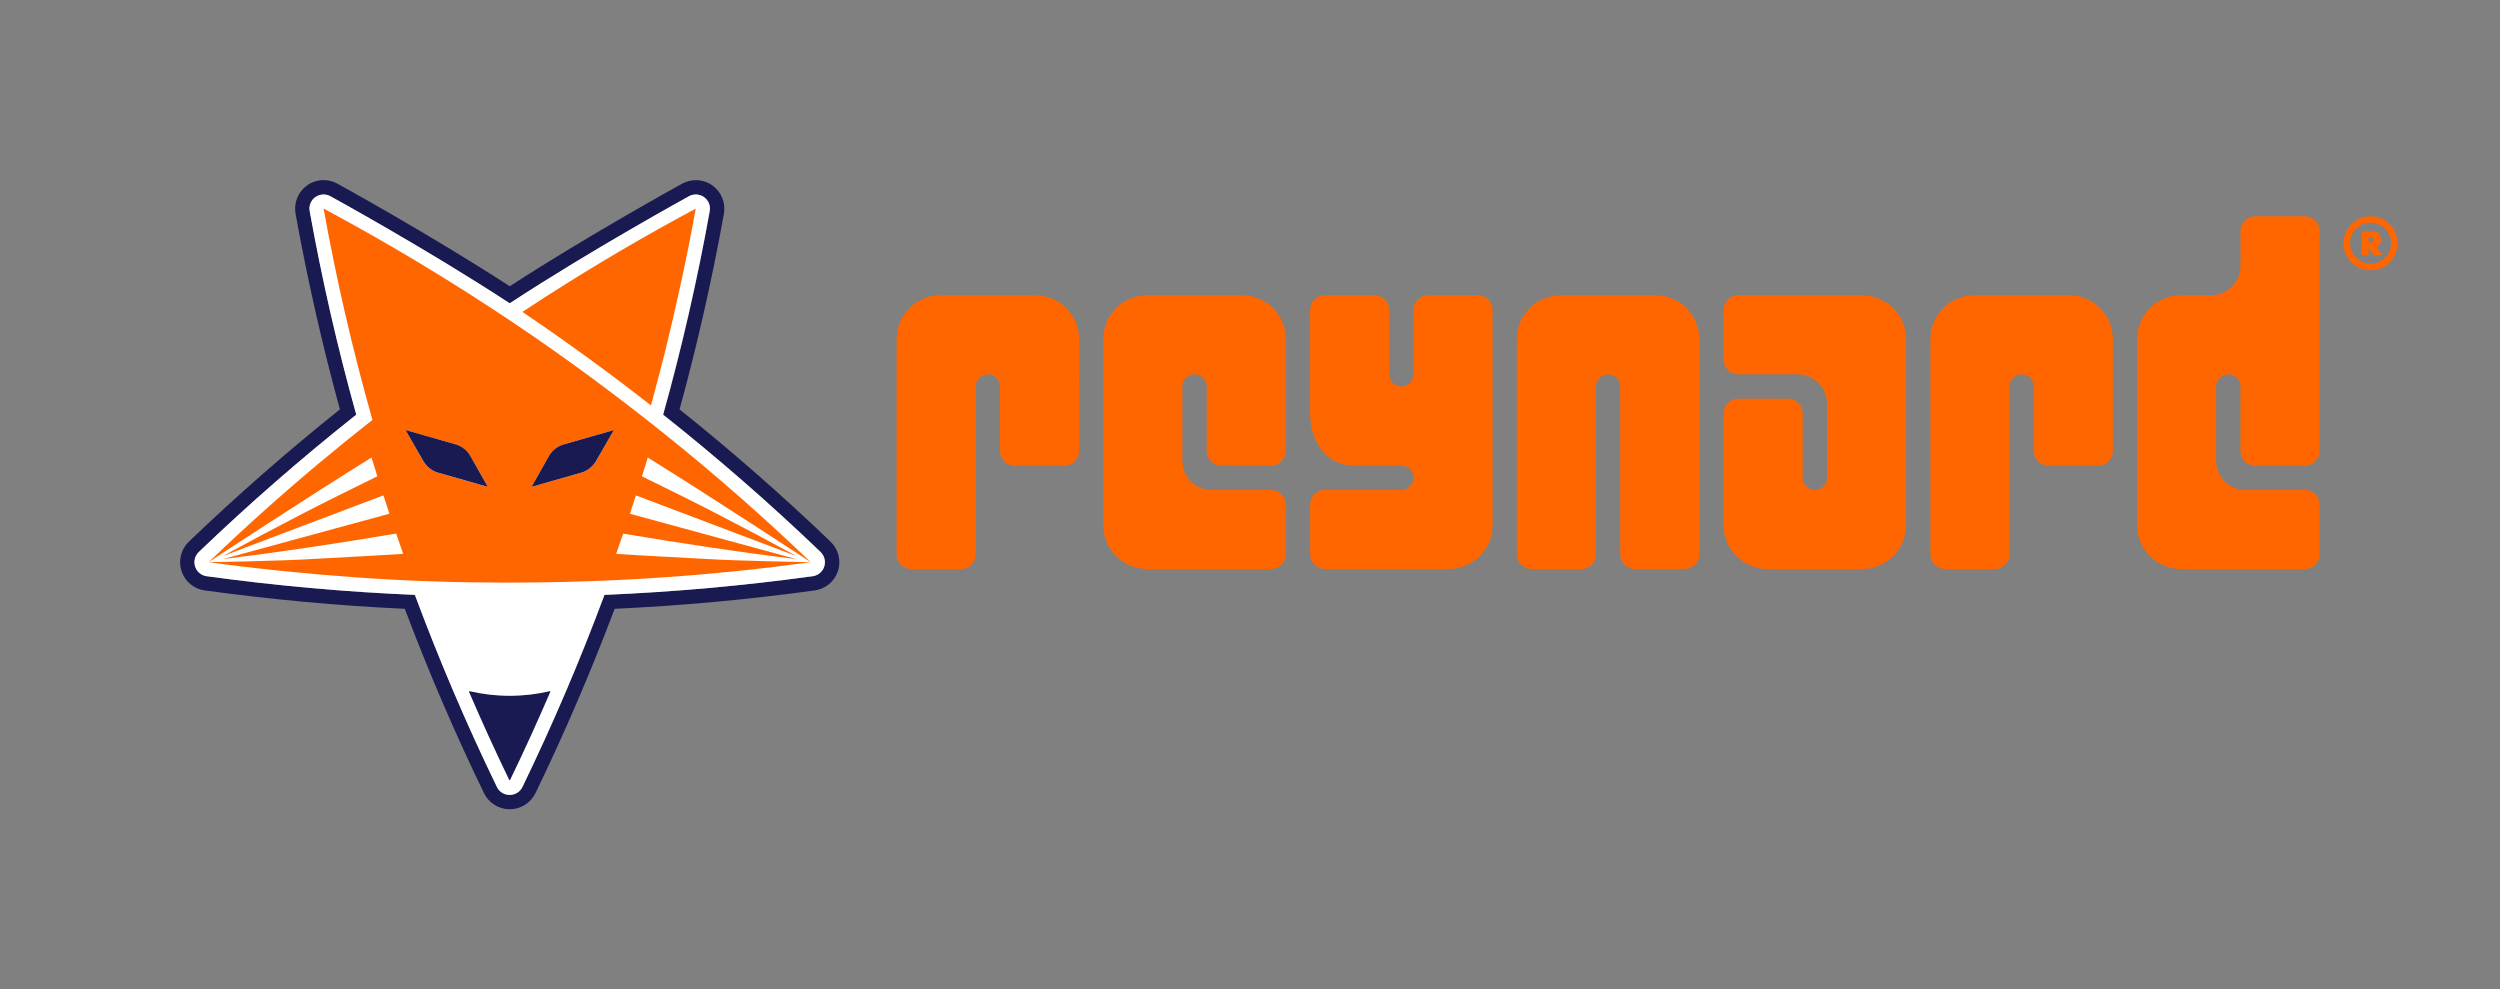
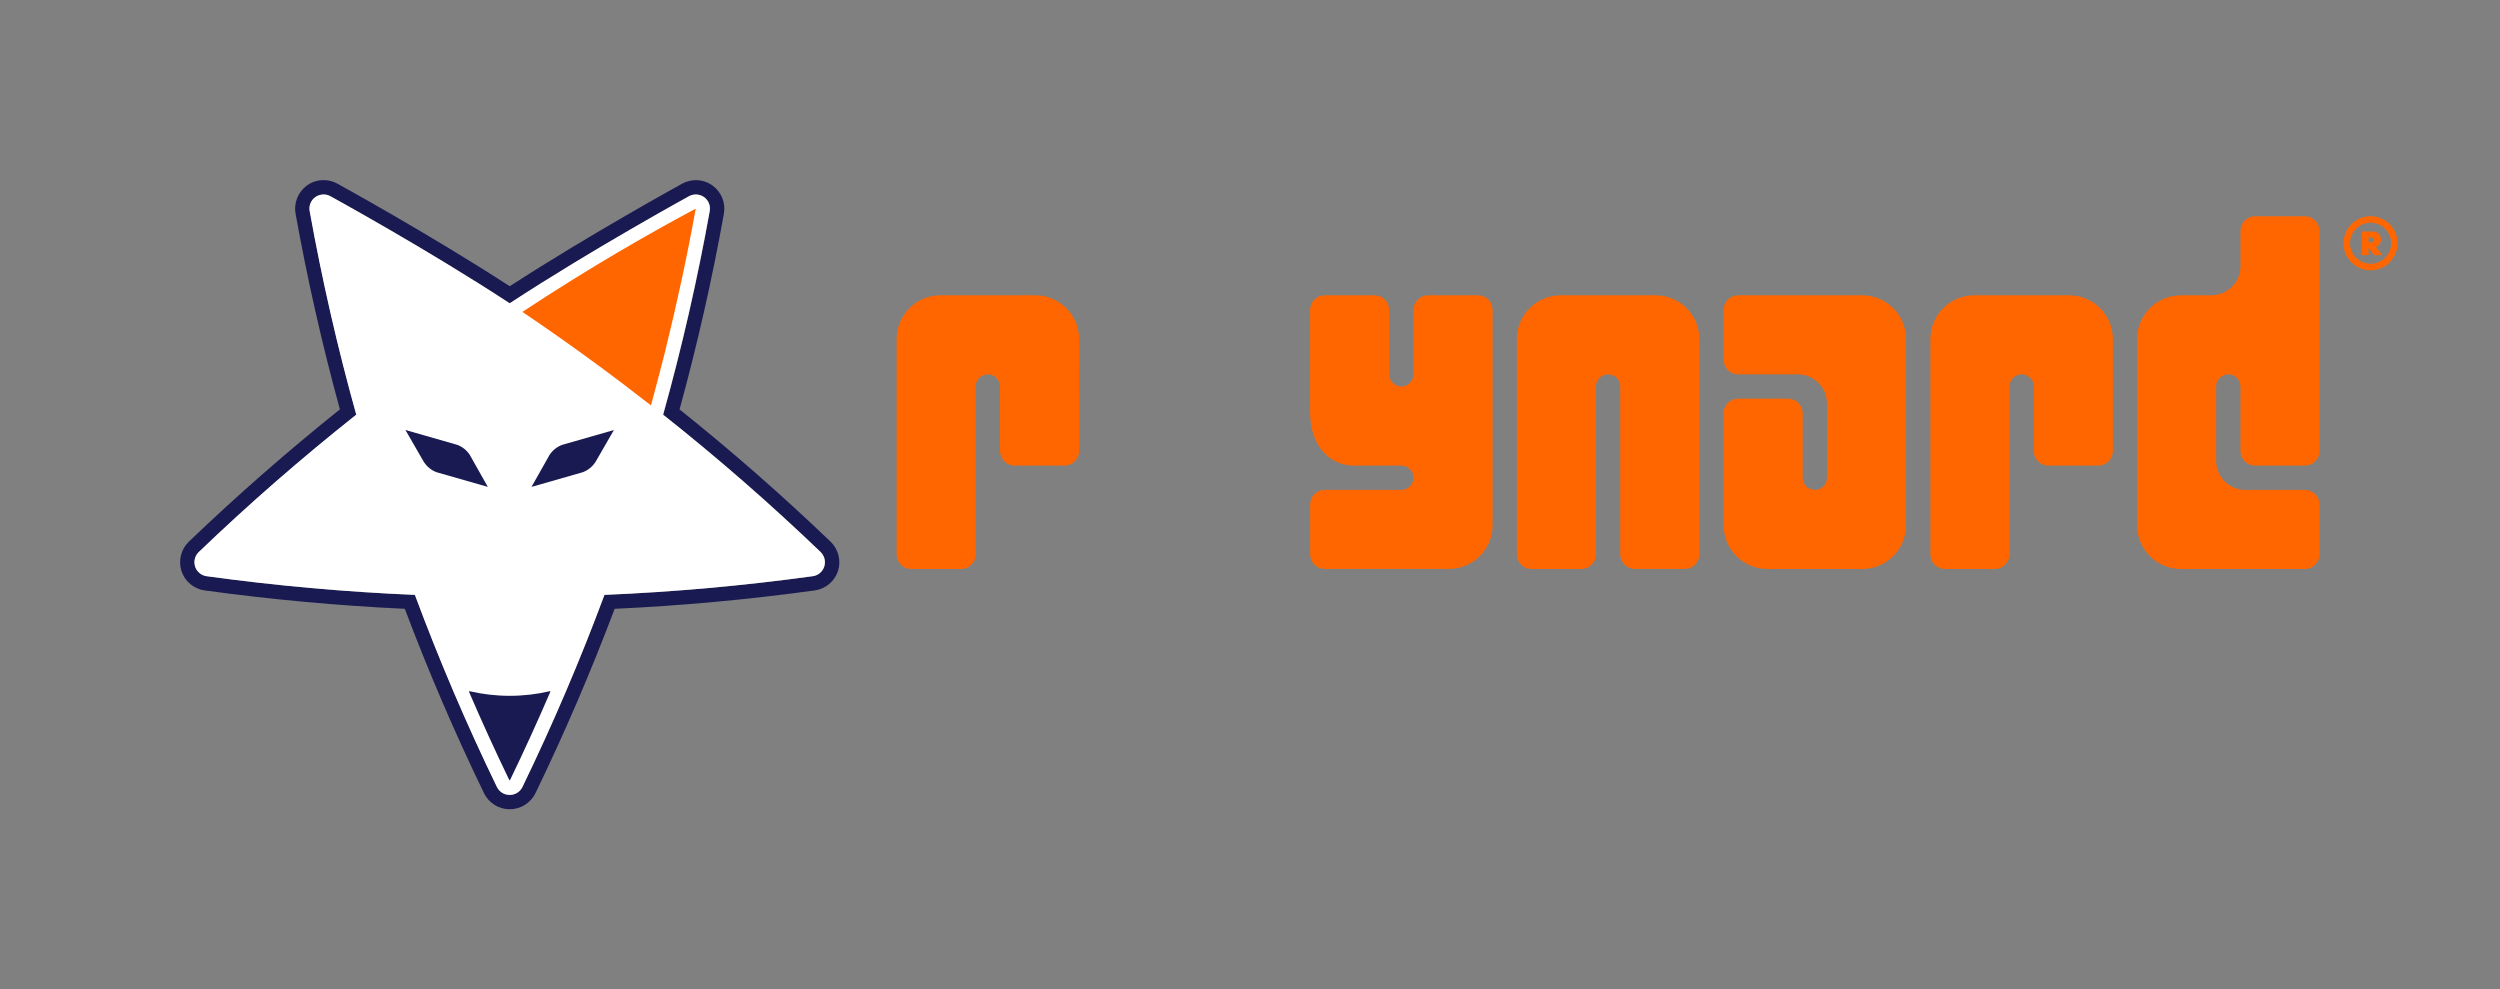
<svg xmlns="http://www.w3.org/2000/svg" version="1.1" id="Logo" x="0px" y="0px" viewBox="0 0 590.17 233.57" style="enable-background:new 0 0 590.17 233.57;" xml:space="preserve">
  <rect x="0" y="0" width="590.17" height="233.57" fill="#808080" stroke="none" />
  <style type="text/css">
	.st0{fill:none;}
	.st1{fill:#FF6600;}
	.st2{fill:#191A51;}
	.st3{fill:#FFFFFF;}
</style>
  <g>
</g>
  <g>
    <rect class="st0" width="590.17" height="233.57" />
    <g>
      <g>
        <g>
          <path class="st1" d="M559.15,58.52l1.26,1.73h2.05l-1.59-1.94c0.38-0.15,0.67-0.37,0.88-0.68c0.21-0.31,0.32-0.66,0.32-1.05      c0-0.32-0.05-0.6-0.15-0.84c-0.1-0.24-0.24-0.45-0.41-0.61c-0.18-0.16-0.39-0.29-0.63-0.37c-0.24-0.08-0.51-0.12-0.8-0.12h-2.54      v5.61h1.61V58.52z M559.69,56.06c0.28,0,0.47,0.05,0.57,0.16c0.1,0.11,0.16,0.25,0.16,0.43c0,0.17-0.06,0.31-0.17,0.41      c-0.11,0.1-0.3,0.16-0.56,0.16h-0.54v-1.16H559.69z M565.99,57.42c0-3.52-2.86-6.38-6.38-6.38c-3.52,0-6.38,2.86-6.38,6.38      s2.86,6.38,6.38,6.38C563.13,63.8,565.99,60.94,565.99,57.42z M564.47,57.42c0,2.68-2.18,4.85-4.85,4.85s-4.85-2.18-4.85-4.85      c0-2.68,2.18-4.85,4.85-4.85S564.47,54.75,564.47,57.42z" />
          <g>
            <path class="st1" d="M211.66,80.05v50.82c0,1.9,1.54,3.45,3.45,3.45h11.77c1.9,0,3.45-1.54,3.45-3.45V91.24       c0-1.59,1.29-2.87,2.87-2.87l0,0c1.59,0,2.87,1.29,2.87,2.87v15.22c0,1.9,1.54,3.45,3.45,3.45h11.77c1.9,0,3.45-1.54,3.45-3.45       V80.05c0-5.71-4.63-10.34-10.34-10.34H222C216.29,69.71,211.66,74.34,211.66,80.05z" />
            <path class="st1" d="M358.08,80.05v50.82c0,1.9,1.54,3.45,3.45,3.45h11.77c1.9,0,3.45-1.54,3.45-3.45V91.24       c0-1.59,1.29-2.87,2.87-2.87l0,0c1.59,0,2.87,1.29,2.87,2.87v39.62c0,1.9,1.54,3.45,3.45,3.45h11.77c1.9,0,3.45-1.54,3.45-3.45       V80.05c0-5.71-4.63-10.34-10.34-10.34h-22.39C362.71,69.71,358.08,74.34,358.08,80.05z" />
            <path class="st1" d="M455.7,80.05v50.82c0,1.9,1.54,3.45,3.45,3.45h11.77c1.9,0,3.45-1.54,3.45-3.45V91.24       c0-1.59,1.29-2.87,2.87-2.87l0,0c1.59,0,2.87,1.29,2.87,2.87v15.22c0,1.9,1.54,3.45,3.45,3.45h11.77c1.9,0,3.45-1.54,3.45-3.45       V80.05c0-5.71-4.63-10.34-10.34-10.34h-22.39C460.32,69.71,455.7,74.34,455.7,80.05z" />
-             <path class="st1" d="M547.57,106.46V54.53c0-1.92-1.56-3.48-3.48-3.48h-11.74c-1.9,0-3.44,1.54-3.44,3.44v8.33       c0,3.81-3.09,6.89-6.89,6.89h-7.18c-5.71,0-10.34,4.63-10.34,10.34v43.93c0,5.71,4.63,10.34,10.34,10.34h29.28       c1.9,0,3.45-1.54,3.45-3.45V119.1c0-1.9-1.54-3.45-3.45-3.45h-14.07c-3.81,0-6.89-3.08-6.89-6.89V91.24       c0-1.59,1.29-2.87,2.87-2.87l0,0c1.59,0,2.87,1.29,2.87,2.87v15.22c0,1.9,1.54,3.45,3.45,3.45h11.77       C546.03,109.91,547.57,108.37,547.57,106.46z" />
+             <path class="st1" d="M547.57,106.46V54.53c0-1.92-1.56-3.48-3.48-3.48h-11.74c-1.9,0-3.44,1.54-3.44,3.44v8.33       c0,3.81-3.09,6.89-6.89,6.89h-7.18c-5.71,0-10.34,4.63-10.34,10.34v43.93c0,5.71,4.63,10.34,10.34,10.34h29.28       c1.9,0,3.45-1.54,3.45-3.45V119.1c0-1.9-1.54-3.45-3.45-3.45h-14.07c-3.81,0-6.89-3.08-6.89-6.89V91.24       c0-1.59,1.29-2.87,2.87-2.87l0,0c1.59,0,2.87,1.29,2.87,2.87v15.22c0,1.9,1.54,3.45,3.45,3.45h11.77       C546.03,109.91,547.57,108.37,547.57,106.46" />
            <path class="st1" d="M406.89,73.16v11.77c0,1.9,1.54,3.44,3.44,3.44h14.07c3.81,0,6.89,3.08,6.89,6.89v17.52       c0,1.59-1.29,2.87-2.87,2.87h0c-1.59,0-2.87-1.29-2.87-2.87V97.56c0-1.9-1.54-3.45-3.45-3.45h-11.77       c-1.9,0-3.45,1.54-3.45,3.45v26.42c0,5.71,4.63,10.34,10.34,10.34h22.39c5.71,0,10.34-4.63,10.34-10.34V80.05       c0-5.71-4.63-10.34-10.34-10.34h-29.28C408.43,69.71,406.89,71.25,406.89,73.16z" />
-             <path class="st1" d="M303.53,106.46V80.05c0-5.71-4.63-10.34-10.34-10.34h-22.39c-5.71,0-10.34,4.63-10.34,10.34v43.93       c0,5.71,4.63,10.34,10.34,10.34h29.28c1.9,0,3.45-1.54,3.45-3.45v-11.77c0-1.9-1.54-3.44-3.44-3.44h-14.07       c-3.81,0-6.89-3.08-6.89-6.89V91.24c0-1.59,1.29-2.87,2.87-2.87l0,0c1.59,0,2.87,1.29,2.87,2.87v15.22       c0,1.9,1.54,3.45,3.45,3.45h11.77C301.99,109.91,303.53,108.37,303.53,106.46z" />
            <path class="st1" d="M333.68,73.15v15.22c0,1.59-1.29,2.87-2.87,2.87l0,0c-1.59,0-2.87-1.29-2.87-2.87V73.16       c0-1.9-1.54-3.45-3.45-3.45l-11.77,0c-1.9,0-3.45,1.53-3.45,3.44v24.16c0,7.98,4.63,12.6,10.34,12.6h11.2       c1.59,0,2.87,1.29,2.87,2.87v0c0,1.59-1.29,2.87-2.87,2.87h-18.09c-1.9,0-3.44,1.54-3.44,3.44l0,11.77       c0,1.9,1.54,3.45,3.45,3.45h29.28c5.71,0,10.34-4.63,10.34-10.34V73.15c0-1.9-1.54-3.44-3.44-3.44h-11.77       C335.22,69.71,333.68,71.25,333.68,73.15z" />
          </g>
        </g>
      </g>
      <g>
        <path class="st2" d="M196.08,127.88c-11.34-10.87-23.32-21.37-35.66-31.23c4.18-15.22,7.7-30.75,10.47-46.21     c0.45-2.52-0.59-5.12-2.67-6.63c-1.16-0.84-2.52-1.28-3.95-1.28c-1.1,0-2.2,0.28-3.18,0.8c-0.25,0.14-21.84,11.99-40.76,24.24     C101.41,55.3,79.82,43.45,79.6,43.33c-1-0.54-2.1-0.81-3.21-0.81c-1.43,0-2.8,0.44-3.95,1.28c-2.07,1.51-3.12,4.11-2.67,6.63     c2.78,15.46,6.3,30.99,10.47,46.21c-12.33,9.86-24.32,20.36-35.66,31.23c-1.85,1.77-2.53,4.5-1.74,6.93     c0.79,2.44,2.94,4.24,5.48,4.58c15.69,2.15,31.57,3.61,47.24,4.34c5.55,14.74,11.84,29.37,18.7,43.53     c1.12,2.31,3.49,3.79,6.06,3.79c2.58,0,4.96-1.49,6.08-3.79c6.86-14.16,13.14-28.79,18.7-43.53c15.67-0.72,31.55-2.18,47.24-4.34     c2.54-0.35,4.69-2.15,5.48-4.58C198.61,132.37,197.93,129.65,196.08,127.88z M194.58,133.76c-0.39,1.21-1.45,2.09-2.71,2.27     c-16.29,2.24-32.74,3.72-49.17,4.41c-5.73,15.41-12.19,30.55-19.36,45.34c-0.56,1.15-1.72,1.88-2.99,1.88h-0.02     c-1.28,0-2.44-0.73-2.99-1.88c-7.17-14.79-13.63-29.94-19.36-45.34c-16.43-0.69-32.88-2.17-49.17-4.41     c-1.26-0.17-2.32-1.05-2.71-2.27c-0.39-1.21-0.06-2.54,0.86-3.43c11.87-11.39,24.29-22.21,37.18-32.43     c-4.42-15.83-8.1-31.89-11-48.07c-0.23-1.25,0.29-2.53,1.32-3.28c0.58-0.42,1.27-0.63,1.96-0.63c0.54,0,1.08,0.13,1.57,0.39     c0,0,22.91,12.56,42.37,25.3c19.45-12.75,42.37-25.3,42.37-25.3c0.49-0.26,1.03-0.39,1.57-0.39c0.69,0,1.38,0.21,1.96,0.63     c1.03,0.75,1.54,2.02,1.32,3.28c-2.91,16.18-6.58,32.24-11,48.07c12.89,10.22,25.31,21.04,37.18,32.43     C194.64,131.22,194.98,132.55,194.58,133.76z" />
        <path class="st3" d="M120.34,187.65c1.28,0,2.44-0.73,2.99-1.88c7.17-14.79,13.63-29.94,19.36-45.34     c16.43-0.69,32.88-2.17,49.17-4.41c1.26-0.17,2.32-1.05,2.71-2.27c0.39-1.21,0.06-2.54-0.86-3.43     c-11.87-11.39-24.29-22.21-37.18-32.43c4.42-15.83,8.09-31.89,11-48.07c0.23-1.25-0.29-2.53-1.32-3.28     c-0.58-0.42-1.27-0.63-1.96-0.63c-0.54,0-1.08,0.13-1.57,0.39c0,0-22.91,12.56-42.37,25.3h0c-19.45-12.75-42.37-25.3-42.37-25.3     c-0.49-0.26-1.03-0.39-1.57-0.39c-0.69,0-1.38,0.21-1.96,0.63c-1.03,0.75-1.54,2.02-1.32,3.28c2.91,16.18,6.58,32.24,11,48.07     c-12.89,10.22-25.31,21.04-37.18,32.43c-0.92,0.88-1.25,2.21-0.86,3.43c0.39,1.21,1.45,2.09,2.71,2.27     c16.29,2.24,32.74,3.72,49.17,4.41c5.73,15.41,12.19,30.55,19.36,45.34c0.56,1.15,1.72,1.88,2.99,1.88H120.34z" />
-         <path class="st1" d="M145.45,130.75c0.55-1.56,1.1-3.16,1.66-4.78c13.47,2.26,27.33,4.38,40.84,6.01l-39.25-10.7     c0.47-1.42,0.95-2.87,1.42-4.33l37.92,14.34c-6.2-3.4-12.44-6.72-18.72-9.96c-5.07-2.64-11.94-6.02-17.77-8.88     c0.46-1.46,0.92-2.94,1.37-4.43c14.19,8.77,38.22,24.54,38.47,24.7c-11.1-10.65-22.68-20.82-34.7-30.43     c-11.47-9.17-23.3-17.92-35.5-26.1c-14.31-9.6-29.08-18.51-44.27-26.67c-0.18-0.1-0.35-0.19-0.53-0.29     c3.02,16.8,6.87,33.47,11.53,49.89c-4.39,3.45-8.71,6.96-12.96,10.52c-8.88,7.45-17.45,15.15-25.72,23.07     c0.26-0.17,24.28-15.93,38.47-24.7c0.46,1.49,0.91,2.97,1.37,4.43c-5.83,2.87-12.7,6.24-17.77,8.88     c-6.28,3.24-12.52,6.56-18.72,9.96l37.92-14.34c0.47,1.46,0.95,2.9,1.42,4.33l-39.25,10.7c13.51-1.63,27.37-3.74,40.84-6.01     c0.55,1.63,1.11,3.22,1.66,4.78c-6.72,0.46-14.98,0.84-20.9,1.19c-7.91,0.51-24.51,0.78-25.03,0.79     c11.35,1.56,22.82,2.71,34.38,3.55c13,0.95,25.4,1.27,36.21,1.27c19.35,0,33.61-1.03,37.16-1.27c11.57-0.81,23.03-2,34.37-3.55     c-0.53-0.01-17.12-0.29-25.03-0.79C160.43,131.59,152.17,131.21,145.45,130.75z M103.07,111.48c-1.24-0.46-2.31-1.32-3.02-2.44     c0,0,0,0.01,0,0.01l-4.34-7.53c0,0,12.03,3.43,12.16,3.48c1.23,0.44,2.3,1.28,3.02,2.38c0.04,0.05,4.27,7.57,4.27,7.57     S103.35,111.59,103.07,111.48z M140.58,109.05C140.58,109.04,140.58,109.04,140.58,109.05c-0.71,1.12-1.78,1.98-3.02,2.44     c-0.28,0.1-12.09,3.46-12.09,3.46s4.24-7.52,4.27-7.57c0.72-1.1,1.78-1.94,3.02-2.38c0.13-0.05,12.16-3.48,12.16-3.48     L140.58,109.05z" />
        <path class="st1" d="M157,83.03c2.77-11.26,5.22-22.52,7.24-33.78c-10.1,5.4-20.07,11.17-29.91,17.31     c-3.69,2.3-7.36,4.66-11.01,7.07c11.71,7.9,22.06,15.59,30.35,22.07C154.47,92.75,156.1,86.66,157,83.03z" />
        <g>
          <g>
            <g>
              <g>
                <path class="st2" d="M110.89,107.37c-0.72-1.1-1.78-1.94-3.02-2.38c-0.13-0.05-12.16-3.48-12.16-3.48l4.34,7.53         c0,0,0-0.01,0-0.01c0.71,1.13,1.78,1.99,3.02,2.45c0.28,0.1,12.09,3.46,12.09,3.46S110.93,107.43,110.89,107.37z" />
              </g>
            </g>
            <g>
              <path class="st2" d="M125.47,114.94c0,0,11.81-3.36,12.09-3.46c1.24-0.46,2.31-1.32,3.02-2.44c0,0,0,0.01,0,0.01l4.34-7.53        c0,0-12.03,3.43-12.16,3.48c-1.23,0.44-2.3,1.28-3.02,2.38C129.7,107.43,125.47,114.94,125.47,114.94z" />
            </g>
          </g>
          <path class="st2" d="M129.79,163.17c0.09-0.02,0.16,0.06,0.12,0.15c-3.03,7.04-6.19,13.98-9.5,20.81      c-0.04,0.08-0.16,0.08-0.19,0c-3.31-6.84-6.47-13.78-9.5-20.81c-0.03-0.08,0.04-0.17,0.12-0.15c3.04,0.71,6.21,1.09,9.47,1.09      C123.58,164.26,126.75,163.88,129.79,163.17z" />
        </g>
      </g>
    </g>
  </g>
</svg>